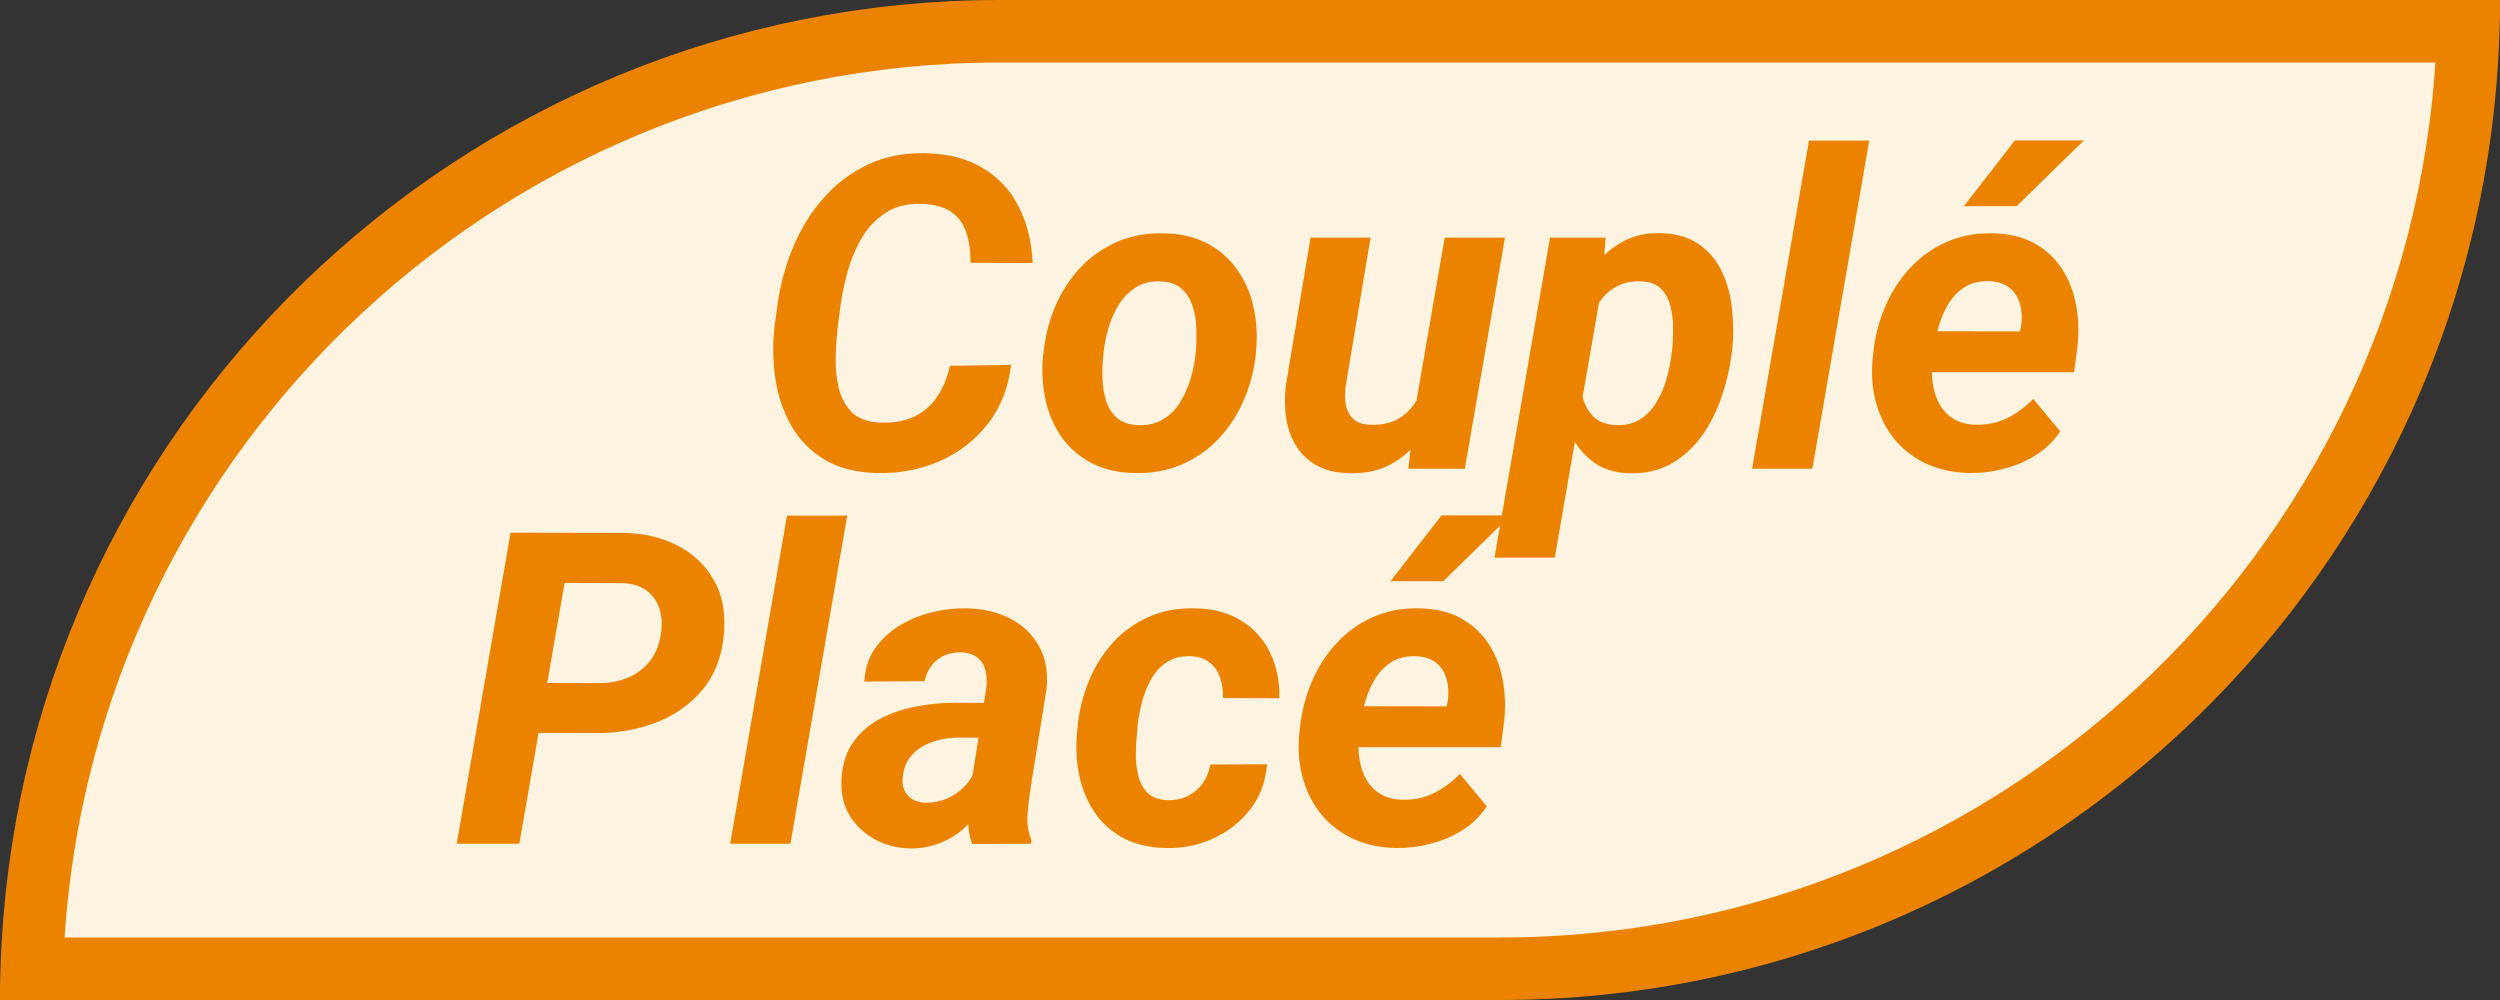
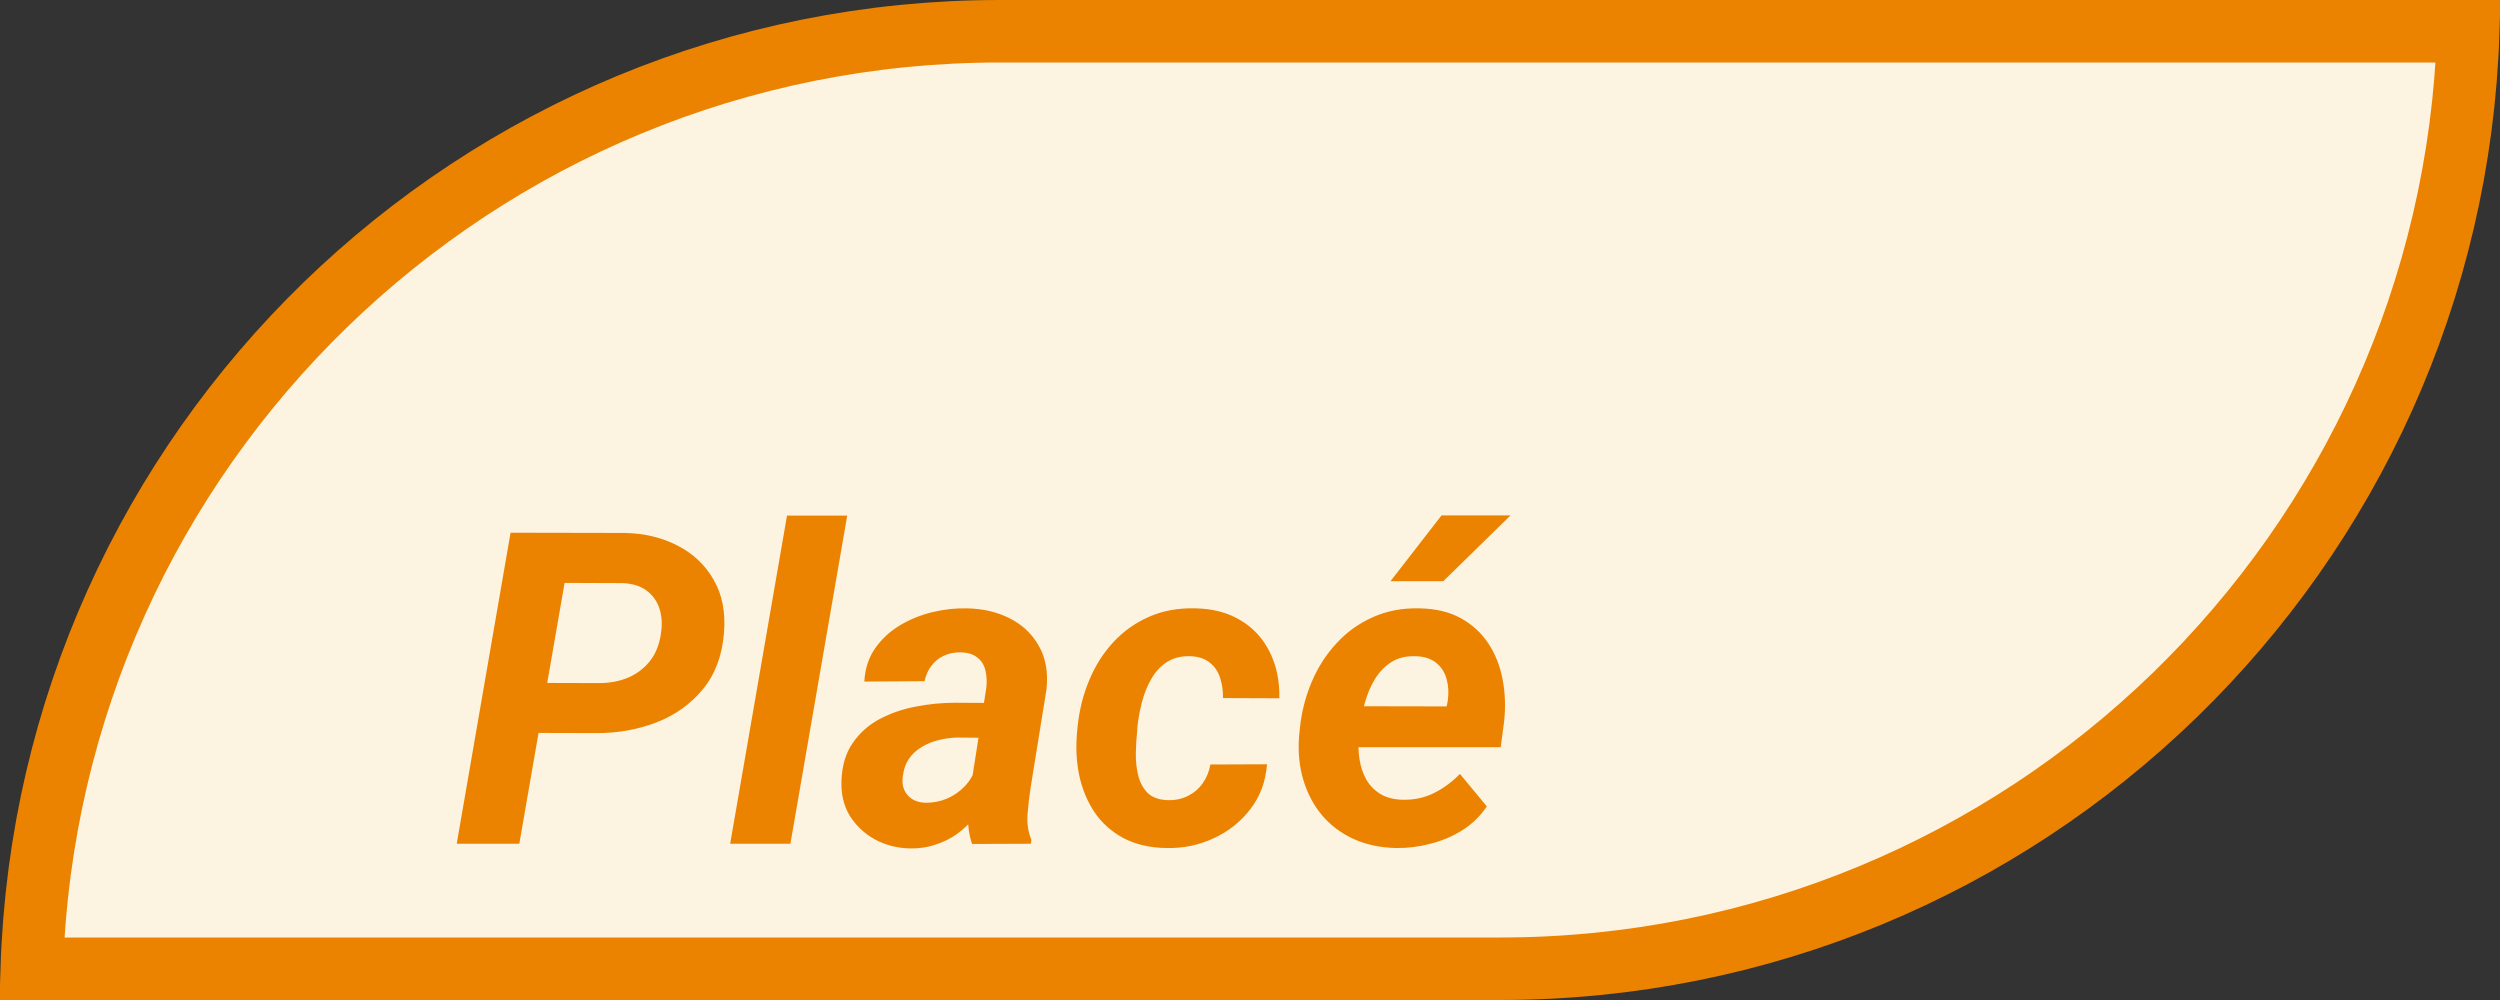
<svg xmlns="http://www.w3.org/2000/svg" width="80" height="32" viewBox="0 0 80 32" fill="none">
  <rect x="0" y="0" width="80" height="32" fill="#333333" stroke="none" />
-   <path d="M32 1H78.984C78.456 17.658 64.786 31 48 31H1.016C1.544 14.342 15.214 1 32 1Z" fill="#FDF3E1" stroke="#EC8300" stroke-width="2" />
+   <path d="M32 1H78.984C78.456 17.658 64.786 31 48 31H1.016C1.544 14.342 15.214 1 32 1" fill="#FDF3E1" stroke="#EC8300" stroke-width="2" />
  <path d="M19.106 23.459L16.529 23.452L16.81 21.852L19.175 21.859C19.512 21.859 19.822 21.8 20.105 21.682C20.387 21.559 20.619 21.381 20.802 21.148C20.984 20.916 21.1 20.624 21.15 20.273C21.196 19.977 21.18 19.711 21.102 19.474C21.025 19.237 20.888 19.045 20.692 18.899C20.496 18.754 20.244 18.674 19.934 18.66L18.067 18.653L16.618 27H14.615L16.338 17.047L19.995 17.054C20.629 17.067 21.194 17.204 21.69 17.464C22.187 17.719 22.57 18.084 22.839 18.558C23.112 19.027 23.222 19.594 23.167 20.26C23.108 20.984 22.882 21.584 22.49 22.058C22.098 22.532 21.604 22.885 21.007 23.117C20.414 23.345 19.781 23.459 19.106 23.459ZM27.111 16.5L25.293 27H23.365L25.184 16.5H27.111ZM31.042 25.332L31.561 22.017C31.584 21.816 31.575 21.629 31.534 21.456C31.493 21.283 31.409 21.146 31.281 21.046C31.158 20.941 30.983 20.884 30.755 20.875C30.55 20.87 30.365 20.907 30.201 20.984C30.042 21.057 29.91 21.164 29.805 21.306C29.7 21.442 29.627 21.606 29.586 21.798L27.658 21.811C27.681 21.401 27.795 21.048 28 20.752C28.21 20.451 28.474 20.205 28.793 20.014C29.112 19.822 29.458 19.681 29.832 19.59C30.21 19.499 30.579 19.458 30.939 19.467C31.454 19.476 31.912 19.583 32.313 19.788C32.719 19.993 33.029 20.287 33.243 20.67C33.462 21.048 33.544 21.509 33.489 22.051L32.977 25.223C32.935 25.487 32.904 25.765 32.881 26.057C32.858 26.344 32.899 26.617 33.004 26.877L32.99 27L31.104 27.007C31.017 26.738 30.974 26.462 30.974 26.18C30.978 25.893 31.001 25.61 31.042 25.332ZM31.78 22.495L31.596 23.609L30.618 23.602C30.422 23.607 30.226 23.634 30.03 23.685C29.839 23.73 29.661 23.803 29.497 23.903C29.333 23.999 29.196 24.124 29.087 24.279C28.982 24.434 28.916 24.623 28.889 24.847C28.866 25.006 28.882 25.15 28.936 25.277C28.991 25.4 29.076 25.498 29.189 25.571C29.308 25.644 29.449 25.683 29.613 25.688C29.846 25.692 30.074 25.649 30.297 25.558C30.52 25.462 30.714 25.328 30.878 25.154C31.042 24.981 31.156 24.781 31.22 24.553L31.63 25.407C31.52 25.662 31.381 25.897 31.213 26.111C31.049 26.326 30.86 26.512 30.645 26.672C30.431 26.827 30.197 26.945 29.941 27.027C29.686 27.114 29.413 27.155 29.121 27.15C28.715 27.141 28.342 27.046 28 26.863C27.663 26.676 27.394 26.424 27.193 26.105C26.997 25.781 26.909 25.405 26.927 24.977C26.945 24.494 27.066 24.092 27.289 23.773C27.512 23.45 27.799 23.195 28.15 23.008C28.506 22.821 28.891 22.689 29.306 22.611C29.725 22.529 30.14 22.488 30.55 22.488L31.78 22.495ZM37.372 25.605C37.614 25.61 37.828 25.564 38.015 25.469C38.206 25.373 38.363 25.239 38.486 25.065C38.609 24.892 38.691 24.692 38.732 24.464L40.544 24.457C40.503 25.009 40.325 25.487 40.011 25.893C39.701 26.298 39.307 26.61 38.828 26.829C38.354 27.048 37.851 27.15 37.317 27.137C36.784 27.128 36.326 27.02 35.943 26.815C35.565 26.61 35.26 26.337 35.027 25.995C34.795 25.649 34.631 25.255 34.535 24.812C34.444 24.37 34.421 23.906 34.467 23.418L34.487 23.213C34.542 22.703 34.665 22.219 34.856 21.764C35.048 21.303 35.303 20.9 35.622 20.554C35.946 20.203 36.326 19.932 36.764 19.74C37.201 19.544 37.696 19.453 38.247 19.467C38.817 19.476 39.304 19.606 39.71 19.856C40.116 20.102 40.423 20.44 40.633 20.868C40.847 21.297 40.95 21.789 40.94 22.345L39.136 22.338C39.14 22.115 39.111 21.903 39.047 21.702C38.983 21.497 38.874 21.333 38.719 21.21C38.568 21.082 38.363 21.012 38.103 20.998C37.798 20.989 37.543 21.053 37.338 21.189C37.133 21.322 36.967 21.502 36.839 21.73C36.711 21.953 36.613 22.197 36.545 22.461C36.477 22.721 36.429 22.974 36.401 23.22L36.388 23.418C36.365 23.623 36.351 23.851 36.347 24.102C36.342 24.348 36.367 24.585 36.422 24.812C36.477 25.036 36.577 25.223 36.723 25.373C36.873 25.519 37.09 25.596 37.372 25.605ZM44.687 27.137C44.181 27.128 43.725 27.032 43.319 26.85C42.914 26.663 42.574 26.408 42.301 26.084C42.032 25.76 41.834 25.384 41.706 24.956C41.578 24.528 41.533 24.067 41.569 23.575L41.597 23.295C41.651 22.78 41.777 22.29 41.973 21.825C42.169 21.36 42.431 20.95 42.759 20.595C43.087 20.235 43.474 19.954 43.921 19.754C44.372 19.549 44.873 19.453 45.425 19.467C45.94 19.476 46.38 19.581 46.744 19.781C47.109 19.982 47.403 20.251 47.626 20.588C47.849 20.925 48.002 21.31 48.084 21.743C48.166 22.172 48.182 22.62 48.132 23.09L48.023 23.91H42.308L42.52 22.598L46.293 22.605L46.327 22.434C46.364 22.183 46.352 21.951 46.293 21.736C46.234 21.518 46.122 21.342 45.958 21.21C45.794 21.078 45.575 21.007 45.302 20.998C44.987 20.989 44.723 21.055 44.509 21.196C44.295 21.338 44.119 21.524 43.982 21.757C43.846 21.989 43.741 22.242 43.668 22.516C43.595 22.785 43.543 23.044 43.511 23.295L43.483 23.568C43.461 23.81 43.467 24.051 43.504 24.293C43.54 24.53 43.611 24.744 43.716 24.936C43.825 25.127 43.973 25.282 44.16 25.4C44.352 25.519 44.591 25.583 44.878 25.592C45.242 25.601 45.578 25.53 45.883 25.38C46.193 25.225 46.471 25.02 46.717 24.765L47.578 25.804C47.373 26.114 47.111 26.369 46.792 26.569C46.477 26.765 46.138 26.909 45.773 27C45.409 27.096 45.047 27.141 44.687 27.137ZM44.495 18.599L46.129 16.493H48.337L46.184 18.599H44.495Z" fill="#EC8300" />
-   <path d="M30.399 11.705L32.355 11.678C32.268 12.412 32.02 13.04 31.609 13.565C31.204 14.084 30.693 14.48 30.078 14.754C29.463 15.023 28.795 15.15 28.075 15.137C27.41 15.123 26.849 14.982 26.394 14.713C25.938 14.44 25.58 14.075 25.32 13.619C25.061 13.163 24.89 12.655 24.808 12.095C24.726 11.534 24.721 10.96 24.794 10.372L24.89 9.682C24.981 9.062 25.147 8.463 25.389 7.884C25.635 7.305 25.956 6.79 26.352 6.339C26.749 5.888 27.218 5.532 27.761 5.272C28.303 5.013 28.918 4.89 29.606 4.903C30.326 4.917 30.935 5.072 31.432 5.368C31.933 5.66 32.318 6.068 32.587 6.592C32.86 7.111 33.013 7.72 33.045 8.417L31.056 8.41C31.06 8.041 31.015 7.717 30.919 7.439C30.828 7.157 30.668 6.938 30.44 6.783C30.213 6.624 29.898 6.537 29.497 6.523C29.06 6.51 28.688 6.596 28.383 6.783C28.078 6.97 27.825 7.221 27.624 7.535C27.428 7.85 27.273 8.194 27.159 8.567C27.05 8.941 26.968 9.308 26.913 9.668L26.817 10.379C26.781 10.675 26.756 11.003 26.742 11.363C26.729 11.719 26.758 12.058 26.831 12.382C26.904 12.705 27.045 12.974 27.255 13.188C27.465 13.398 27.777 13.51 28.191 13.523C28.602 13.537 28.955 13.473 29.251 13.332C29.552 13.191 29.796 12.981 29.982 12.703C30.174 12.425 30.313 12.092 30.399 11.705ZM33.373 11.418L33.394 11.274C33.448 10.75 33.574 10.258 33.77 9.798C33.97 9.333 34.234 8.925 34.562 8.574C34.895 8.219 35.285 7.943 35.731 7.747C36.183 7.547 36.688 7.453 37.249 7.467C37.782 7.476 38.242 7.583 38.63 7.788C39.017 7.993 39.334 8.269 39.58 8.615C39.831 8.962 40.006 9.358 40.106 9.805C40.211 10.251 40.241 10.723 40.195 11.22L40.182 11.37C40.122 11.89 39.99 12.38 39.785 12.84C39.585 13.296 39.318 13.699 38.985 14.05C38.657 14.396 38.268 14.667 37.816 14.863C37.365 15.059 36.864 15.15 36.312 15.137C35.788 15.128 35.33 15.023 34.938 14.822C34.547 14.617 34.227 14.344 33.981 14.002C33.735 13.656 33.562 13.261 33.462 12.819C33.362 12.377 33.332 11.91 33.373 11.418ZM35.315 11.274L35.301 11.425C35.278 11.644 35.271 11.878 35.28 12.129C35.289 12.375 35.328 12.61 35.397 12.833C35.469 13.056 35.588 13.239 35.752 13.38C35.916 13.521 36.142 13.596 36.429 13.605C36.734 13.615 36.996 13.553 37.215 13.421C37.434 13.289 37.614 13.111 37.755 12.888C37.896 12.66 38.008 12.414 38.09 12.149C38.172 11.88 38.227 11.618 38.254 11.363L38.268 11.22C38.286 11.001 38.29 10.766 38.281 10.516C38.277 10.26 38.238 10.021 38.165 9.798C38.092 9.57 37.974 9.383 37.81 9.237C37.645 9.091 37.42 9.014 37.133 9.005C36.828 8.991 36.565 9.055 36.347 9.196C36.128 9.333 35.948 9.515 35.807 9.743C35.665 9.971 35.554 10.219 35.472 10.488C35.394 10.757 35.342 11.019 35.315 11.274ZM45.274 13.127L46.231 7.604H48.159L46.874 15H45.069L45.274 13.127ZM45.712 11.705L46.266 11.691C46.215 12.124 46.12 12.548 45.978 12.963C45.837 13.378 45.644 13.751 45.398 14.084C45.151 14.417 44.846 14.679 44.481 14.87C44.117 15.062 43.686 15.153 43.19 15.144C42.784 15.134 42.442 15.057 42.164 14.911C41.886 14.761 41.665 14.56 41.501 14.31C41.337 14.054 41.225 13.763 41.166 13.435C41.111 13.106 41.102 12.755 41.139 12.382L41.938 7.604H43.859L43.053 12.409C43.039 12.564 43.039 12.712 43.053 12.854C43.066 12.99 43.103 13.113 43.162 13.223C43.221 13.332 43.306 13.421 43.415 13.489C43.524 13.553 43.67 13.587 43.852 13.592C44.24 13.605 44.561 13.528 44.816 13.359C45.072 13.186 45.27 12.954 45.411 12.662C45.557 12.37 45.657 12.051 45.712 11.705ZM51.263 9.135L49.752 17.844H47.824L49.602 7.604H51.379L51.263 9.135ZM55.433 11.179L55.412 11.322C55.357 11.769 55.253 12.22 55.098 12.676C54.947 13.132 54.74 13.549 54.476 13.927C54.211 14.3 53.885 14.601 53.498 14.829C53.111 15.052 52.655 15.157 52.131 15.144C51.671 15.13 51.288 15.009 50.982 14.781C50.677 14.553 50.438 14.262 50.265 13.906C50.092 13.546 49.971 13.159 49.902 12.744C49.834 12.329 49.807 11.933 49.82 11.555L49.868 11.172C49.937 10.757 50.055 10.331 50.224 9.894C50.392 9.451 50.611 9.046 50.88 8.677C51.149 8.303 51.47 8.005 51.844 7.781C52.217 7.553 52.648 7.446 53.136 7.46C53.642 7.474 54.054 7.594 54.373 7.822C54.697 8.05 54.943 8.346 55.111 8.711C55.28 9.076 55.385 9.474 55.426 9.907C55.471 10.336 55.474 10.759 55.433 11.179ZM53.491 11.315L53.512 11.172C53.53 10.971 53.539 10.75 53.539 10.509C53.539 10.263 53.512 10.028 53.457 9.805C53.402 9.581 53.302 9.395 53.156 9.244C53.01 9.094 52.801 9.014 52.527 9.005C52.249 8.991 52.005 9.035 51.796 9.135C51.586 9.235 51.408 9.376 51.263 9.559C51.121 9.736 51.005 9.939 50.914 10.167C50.823 10.395 50.757 10.63 50.716 10.871L50.579 11.828C50.556 12.106 50.575 12.382 50.634 12.655C50.693 12.924 50.809 13.148 50.982 13.325C51.16 13.503 51.415 13.596 51.748 13.605C52.049 13.61 52.304 13.542 52.514 13.4C52.723 13.259 52.894 13.072 53.026 12.84C53.163 12.603 53.268 12.35 53.341 12.081C53.414 11.812 53.464 11.557 53.491 11.315ZM59.815 4.5L57.996 15H56.068L57.887 4.5H59.815ZM63.034 15.137C62.528 15.128 62.073 15.032 61.667 14.85C61.261 14.663 60.922 14.408 60.648 14.084C60.38 13.76 60.181 13.384 60.054 12.956C59.926 12.528 59.88 12.067 59.917 11.575L59.944 11.295C59.999 10.78 60.124 10.29 60.32 9.825C60.516 9.36 60.778 8.95 61.106 8.595C61.435 8.235 61.822 7.954 62.269 7.754C62.72 7.549 63.221 7.453 63.773 7.467C64.287 7.476 64.727 7.581 65.092 7.781C65.456 7.982 65.75 8.251 65.974 8.588C66.197 8.925 66.35 9.31 66.432 9.743C66.514 10.171 66.53 10.62 66.48 11.09L66.37 11.91H60.655L60.867 10.598L64.641 10.604L64.675 10.434C64.711 10.183 64.7 9.951 64.641 9.736C64.581 9.518 64.47 9.342 64.306 9.21C64.142 9.078 63.923 9.007 63.649 8.998C63.335 8.989 63.071 9.055 62.856 9.196C62.642 9.338 62.467 9.524 62.33 9.757C62.193 9.989 62.089 10.242 62.016 10.516C61.943 10.784 61.89 11.044 61.858 11.295L61.831 11.568C61.808 11.81 61.815 12.051 61.852 12.293C61.888 12.53 61.959 12.744 62.063 12.935C62.173 13.127 62.321 13.282 62.508 13.4C62.699 13.519 62.938 13.583 63.226 13.592C63.59 13.601 63.925 13.53 64.231 13.38C64.54 13.225 64.818 13.02 65.064 12.765L65.926 13.804C65.721 14.114 65.459 14.369 65.14 14.569C64.825 14.765 64.486 14.909 64.121 15C63.757 15.096 63.394 15.141 63.034 15.137ZM62.843 6.599L64.477 4.493H66.685L64.531 6.599H62.843Z" fill="#EC8300" />
</svg>